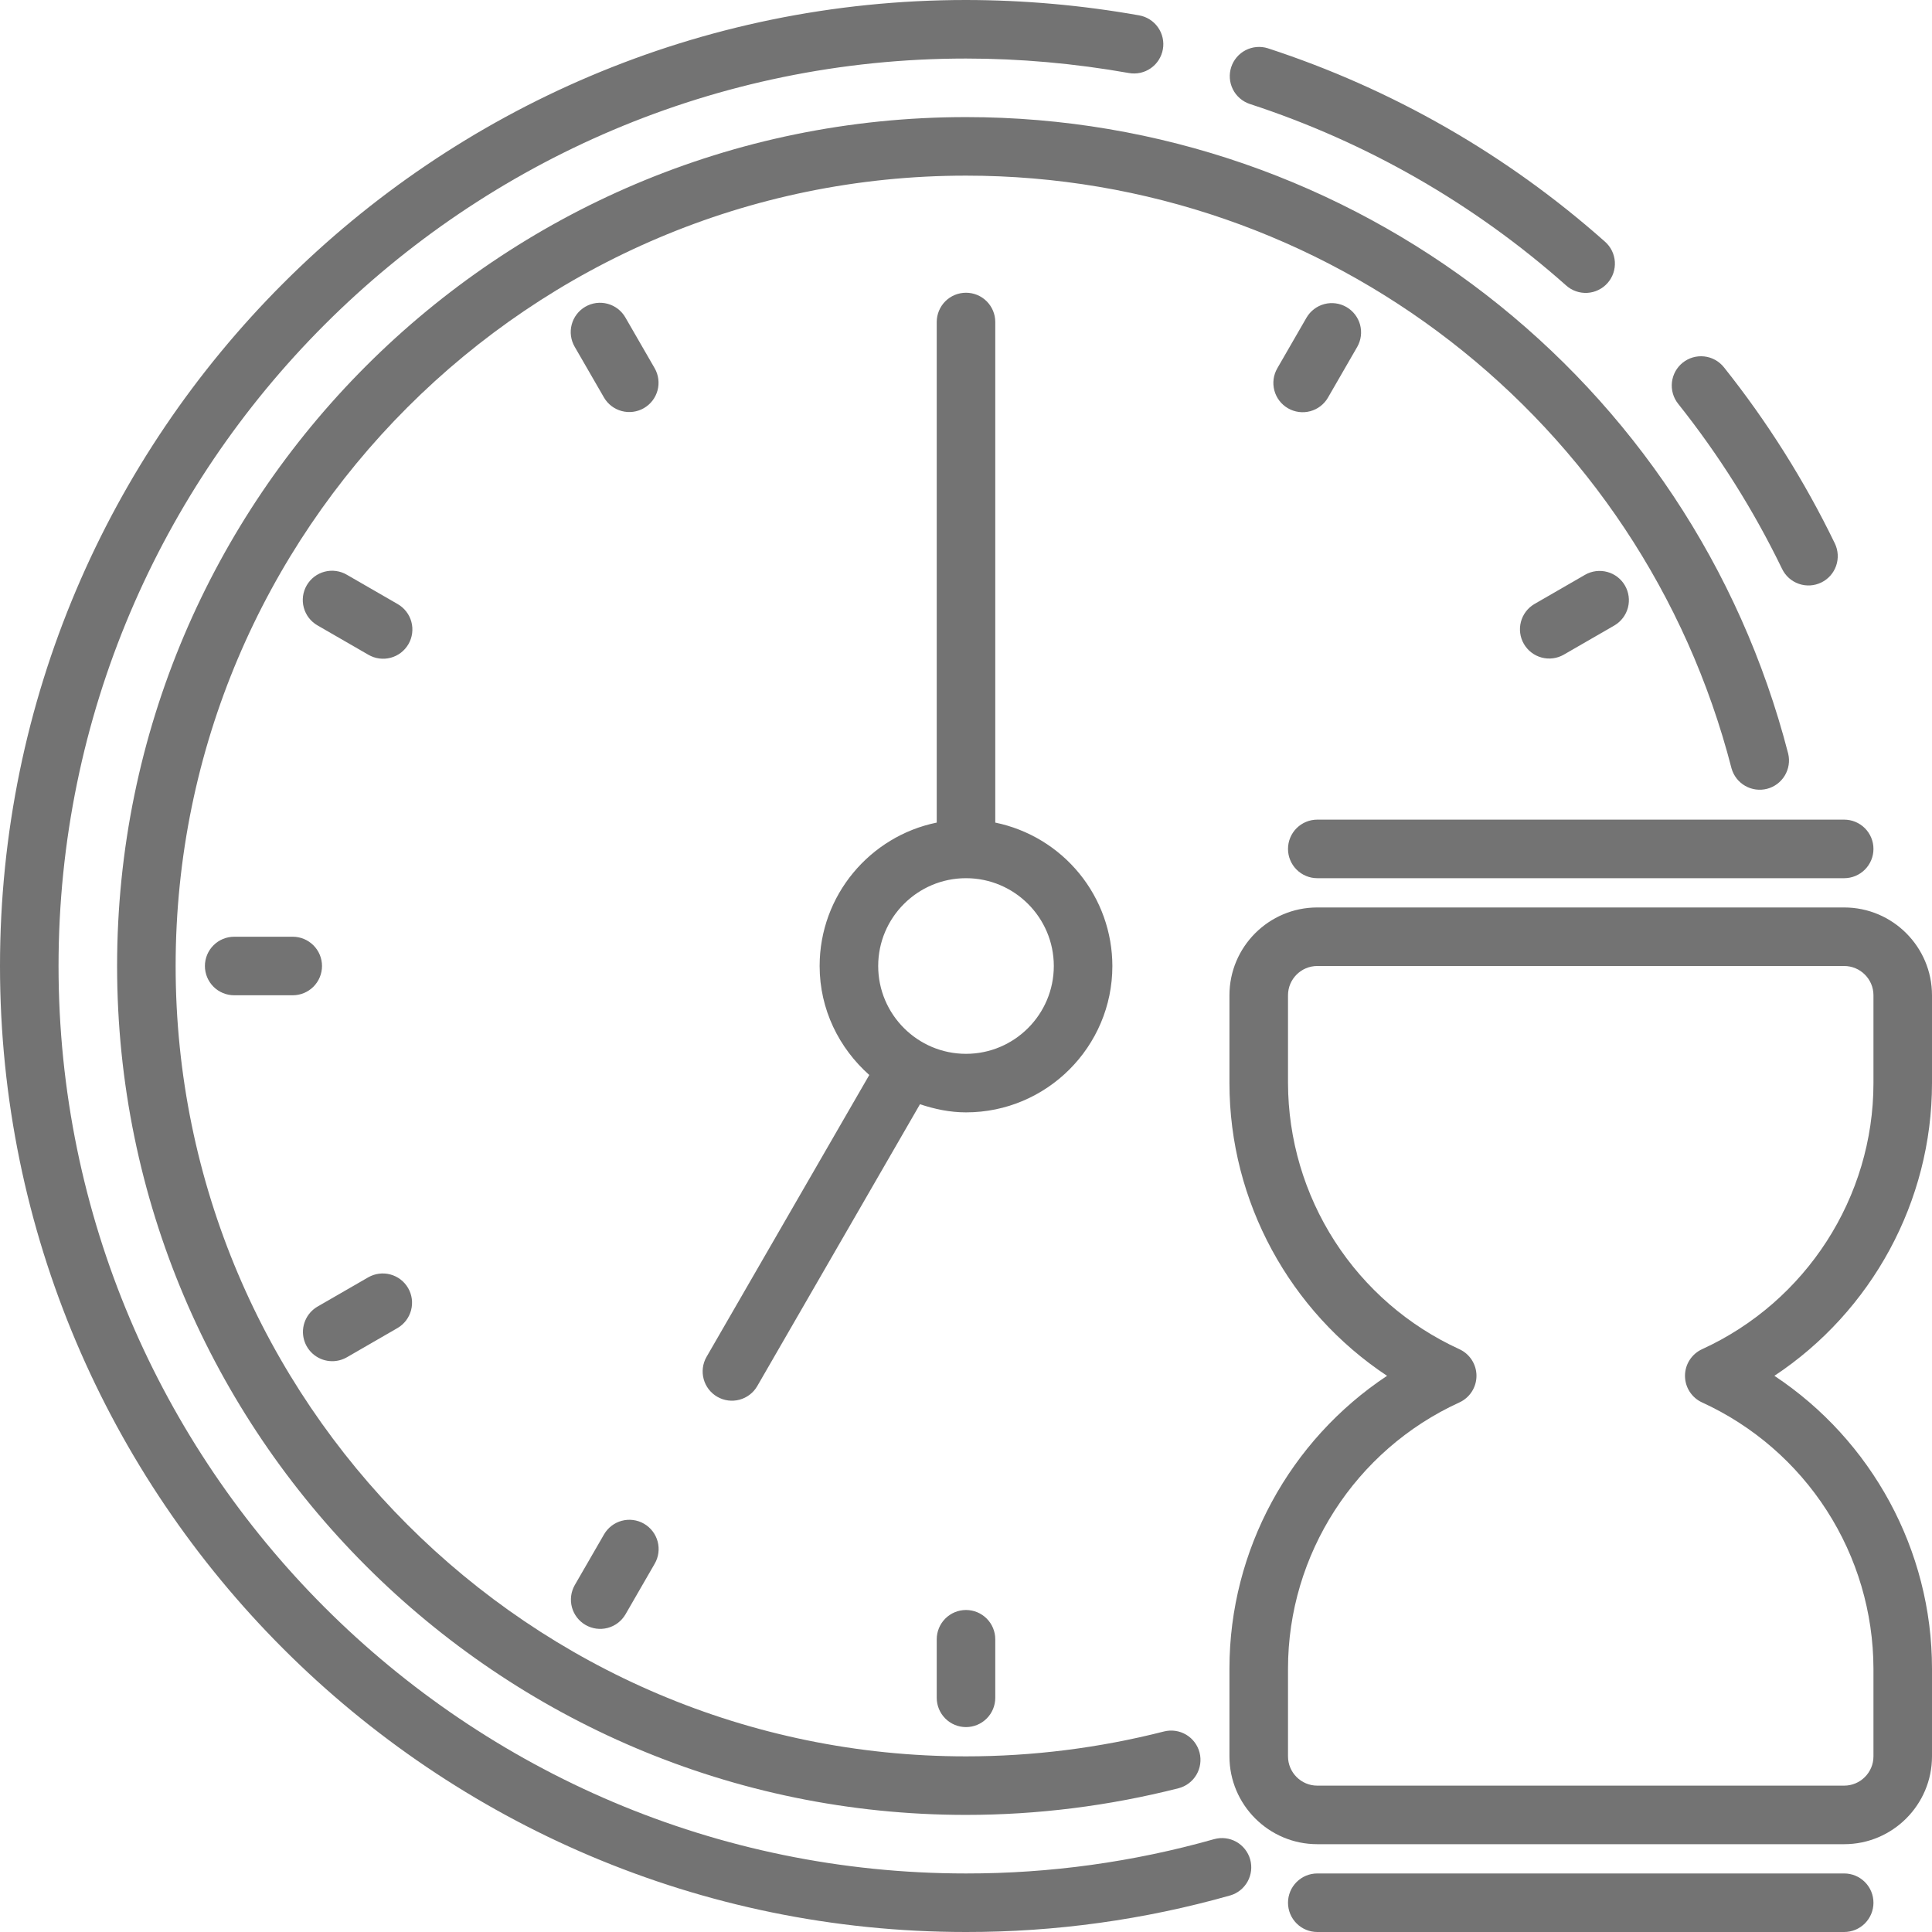
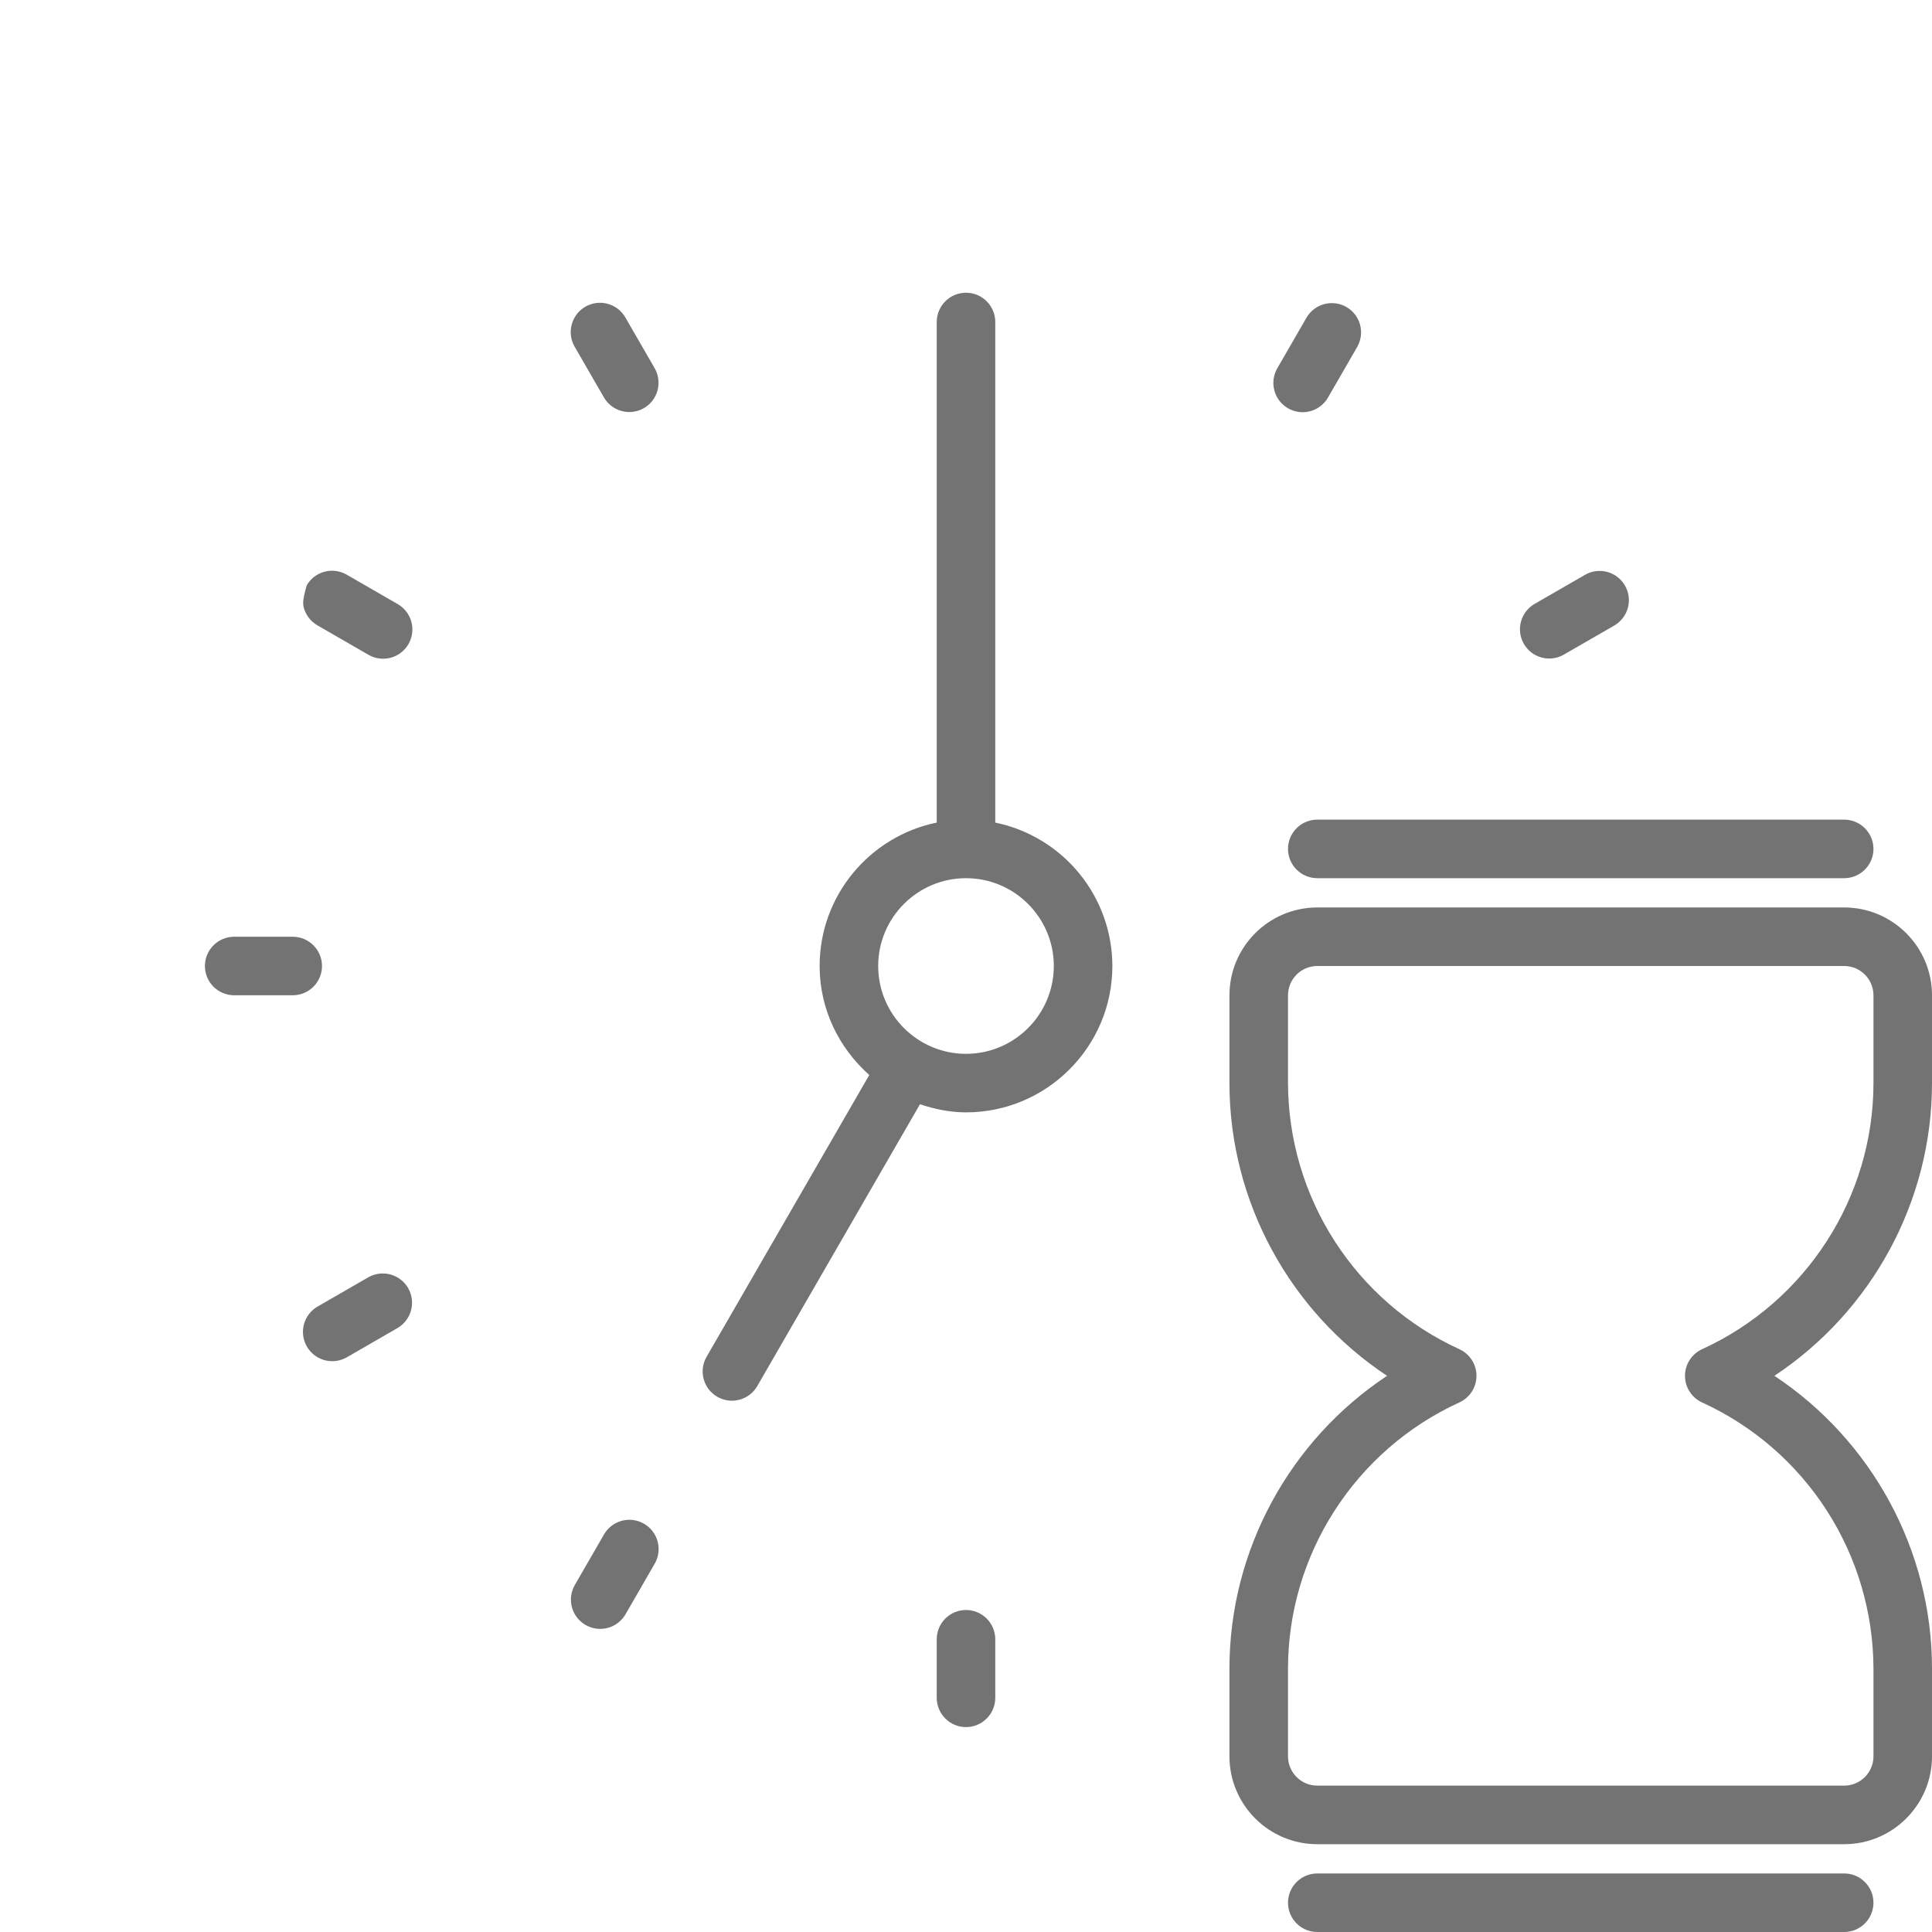
<svg xmlns="http://www.w3.org/2000/svg" width="100" height="100" viewBox="0 0 100 100" fill="none">
-   <path d="M64.682 5.379C70.728 7.351 76.302 10.548 81.058 14.771C81.206 14.905 81.38 15.009 81.569 15.075C81.758 15.142 81.958 15.17 82.158 15.159C82.358 15.148 82.553 15.097 82.733 15.009C82.913 14.922 83.075 14.8 83.207 14.65C83.34 14.5 83.441 14.325 83.506 14.136C83.571 13.946 83.597 13.746 83.584 13.546C83.571 13.346 83.518 13.151 83.429 12.972C83.34 12.793 83.216 12.633 83.065 12.502C77.999 8.004 72.061 4.599 65.621 2.498C65.241 2.379 64.829 2.415 64.474 2.597C64.12 2.78 63.851 3.095 63.727 3.474C63.604 3.853 63.634 4.265 63.813 4.622C63.991 4.979 64.304 5.25 64.682 5.379ZM62.844 95.194C58.665 96.377 54.343 96.975 50 96.97C24.102 96.97 3.03 75.898 3.03 50C3.03 24.102 24.102 3.03 50 3.03C52.789 3.03 55.627 3.283 58.433 3.78C58.629 3.815 58.83 3.811 59.025 3.768C59.219 3.725 59.403 3.644 59.566 3.53C59.729 3.416 59.868 3.271 59.975 3.103C60.082 2.935 60.155 2.748 60.19 2.552C60.225 2.356 60.221 2.155 60.178 1.961C60.135 1.767 60.054 1.583 59.94 1.42C59.826 1.256 59.681 1.117 59.513 1.01C59.345 0.903 59.158 0.83 58.962 0.795C56.004 0.27 53.005 0.003 50 0C22.43 0 0 22.43 0 50C0 77.57 22.43 100 50 100C54.623 100.005 59.224 99.368 63.671 98.109C64.056 97.998 64.381 97.739 64.575 97.388C64.769 97.038 64.817 96.625 64.708 96.24C64.598 95.855 64.341 95.528 63.992 95.332C63.642 95.136 63.23 95.087 62.844 95.194ZM92.242 29.45C92.418 29.812 92.73 30.089 93.11 30.22C93.49 30.352 93.906 30.327 94.268 30.151C94.63 29.976 94.907 29.664 95.038 29.284C95.17 28.904 95.145 28.487 94.97 28.126C93.4 24.884 91.474 21.826 89.229 19.009C89.105 18.854 88.951 18.724 88.777 18.628C88.603 18.532 88.411 18.471 88.213 18.449C88.016 18.427 87.816 18.444 87.624 18.499C87.433 18.554 87.255 18.646 87.099 18.77C86.944 18.895 86.814 19.048 86.718 19.222C86.622 19.397 86.561 19.588 86.539 19.786C86.517 19.983 86.534 20.184 86.589 20.375C86.644 20.566 86.736 20.744 86.861 20.9C88.965 23.542 90.77 26.41 92.242 29.45Z" fill="#737373" />
-   <path d="M89.624 39.773C89.732 40.154 89.984 40.478 90.328 40.675C90.671 40.873 91.078 40.928 91.462 40.829C91.845 40.73 92.174 40.484 92.379 40.145C92.584 39.806 92.648 39.401 92.558 39.015C87.558 19.612 70.058 6.061 50 6.061C25.773 6.061 6.061 25.773 6.061 50C6.061 74.227 25.773 93.939 50 93.939C53.697 93.939 57.394 93.474 60.994 92.561C61.384 92.462 61.718 92.212 61.924 91.866C62.129 91.52 62.189 91.107 62.09 90.717C61.991 90.328 61.741 89.993 61.396 89.787C61.05 89.582 60.637 89.522 60.247 89.621C56.892 90.476 53.444 90.909 50 90.909C27.442 90.909 9.091 72.558 9.091 50C9.091 27.442 27.442 9.091 50 9.091C68.674 9.091 84.97 21.707 89.624 39.773Z" fill="#737373" />
-   <path d="M57.576 50C57.574 48.255 56.969 46.563 55.865 45.211C54.761 43.859 53.225 42.929 51.515 42.577V16.667C51.515 16.265 51.355 15.88 51.071 15.595C50.787 15.311 50.402 15.152 50 15.152C49.598 15.152 49.213 15.311 48.929 15.595C48.645 15.88 48.485 16.265 48.485 16.667V42.577C45.03 43.282 42.424 46.343 42.424 50C42.424 52.25 43.43 54.252 44.994 55.641L36.567 70.237C36.369 70.584 36.317 70.996 36.422 71.382C36.526 71.768 36.78 72.097 37.126 72.297C37.473 72.498 37.884 72.552 38.271 72.45C38.658 72.348 38.989 72.097 39.191 71.752L47.618 57.155C48.371 57.406 49.164 57.576 50 57.576C54.177 57.576 57.576 54.177 57.576 50ZM50 54.546C47.494 54.546 45.455 52.506 45.455 50C45.455 47.494 47.494 45.455 50 45.455C52.506 45.455 54.545 47.494 54.545 50C54.545 52.506 52.506 54.546 50 54.546ZM82.046 29.749L79.421 31.264C79.076 31.466 78.825 31.797 78.723 32.184C78.62 32.57 78.675 32.982 78.875 33.328C79.075 33.675 79.404 33.928 79.79 34.033C80.177 34.138 80.589 34.086 80.936 33.888L83.562 32.373C83.907 32.17 84.158 31.84 84.261 31.453C84.363 31.066 84.308 30.655 84.108 30.308C83.908 29.962 83.579 29.708 83.193 29.604C82.807 29.499 82.393 29.551 82.046 29.749ZM66.667 21.133C67.015 21.334 67.428 21.389 67.816 21.285C68.204 21.181 68.535 20.927 68.736 20.579L70.251 17.953C70.449 17.605 70.501 17.193 70.397 16.807C70.292 16.421 70.038 16.092 69.692 15.892C69.346 15.692 68.934 15.637 68.547 15.739C68.16 15.842 67.83 16.093 67.627 16.438L66.112 19.064C65.911 19.412 65.857 19.825 65.961 20.213C66.065 20.602 66.319 20.933 66.667 21.133ZM33.888 19.064L32.373 16.438C32.274 16.264 32.142 16.112 31.984 15.989C31.826 15.867 31.645 15.777 31.453 15.725C31.26 15.672 31.058 15.659 30.86 15.684C30.662 15.71 30.471 15.775 30.298 15.875C30.125 15.975 29.973 16.108 29.852 16.267C29.731 16.425 29.642 16.606 29.591 16.8C29.54 16.993 29.527 17.194 29.554 17.392C29.581 17.59 29.647 17.781 29.748 17.953L31.264 20.579C31.466 20.924 31.797 21.175 32.184 21.277C32.57 21.38 32.982 21.325 33.328 21.125C33.675 20.925 33.928 20.596 34.033 20.21C34.138 19.823 34.086 19.412 33.888 19.064ZM20.579 31.264L17.953 29.749C17.781 29.648 17.59 29.582 17.392 29.555C17.194 29.527 16.993 29.54 16.799 29.591C16.606 29.642 16.425 29.731 16.266 29.852C16.108 29.974 15.975 30.125 15.875 30.298C15.775 30.471 15.71 30.662 15.684 30.86C15.659 31.058 15.672 31.26 15.725 31.453C15.777 31.645 15.867 31.826 15.989 31.984C16.112 32.142 16.264 32.274 16.438 32.373L19.064 33.888C19.236 33.989 19.427 34.055 19.625 34.082C19.823 34.109 20.024 34.097 20.217 34.046C20.41 33.995 20.592 33.906 20.75 33.785C20.909 33.663 21.042 33.511 21.142 33.339C21.242 33.165 21.307 32.974 21.332 32.776C21.358 32.578 21.345 32.377 21.292 32.184C21.24 31.991 21.15 31.811 21.027 31.653C20.905 31.495 20.753 31.363 20.579 31.264ZM16.667 50C16.667 49.598 16.507 49.213 16.223 48.929C15.939 48.645 15.553 48.485 15.152 48.485H12.121C11.719 48.485 11.334 48.645 11.05 48.929C10.766 49.213 10.606 49.598 10.606 50C10.606 50.402 10.766 50.787 11.05 51.072C11.334 51.356 11.719 51.515 12.121 51.515H15.152C15.553 51.515 15.939 51.356 16.223 51.072C16.507 50.787 16.667 50.402 16.667 50ZM17.197 70.455C17.455 70.455 17.714 70.389 17.955 70.252L20.579 68.737C20.924 68.534 21.175 68.204 21.277 67.817C21.38 67.43 21.325 67.018 21.125 66.672C20.925 66.325 20.596 66.072 20.209 65.967C19.823 65.862 19.412 65.915 19.064 66.112L16.438 67.627C16.149 67.794 15.923 68.052 15.796 68.36C15.668 68.668 15.646 69.01 15.732 69.332C15.819 69.655 16.009 69.939 16.274 70.142C16.539 70.345 16.863 70.455 17.197 70.455ZM33.333 78.867C32.985 78.666 32.572 78.611 32.184 78.715C31.796 78.819 31.465 79.073 31.264 79.421L29.748 82.047C29.551 82.395 29.499 82.807 29.603 83.193C29.708 83.579 29.962 83.908 30.308 84.108C30.655 84.308 31.066 84.363 31.453 84.261C31.84 84.159 32.17 83.907 32.373 83.562L33.888 80.936C34.089 80.588 34.143 80.175 34.039 79.787C33.935 79.399 33.681 79.068 33.333 78.867ZM48.485 84.849V87.879C48.485 88.281 48.645 88.666 48.929 88.95C49.213 89.234 49.598 89.394 50 89.394C50.402 89.394 50.787 89.234 51.071 88.95C51.355 88.666 51.515 88.281 51.515 87.879V84.849C51.515 84.447 51.355 84.061 51.071 83.777C50.787 83.493 50.402 83.333 50 83.333C49.598 83.333 49.213 83.493 48.929 83.777C48.645 84.061 48.485 84.447 48.485 84.849ZM100 56.061V51.515C100 49.009 97.961 46.97 95.455 46.97H68.182C65.676 46.97 63.636 49.009 63.636 51.515V56.061C63.636 62.194 66.764 67.879 71.794 71.212C66.764 74.546 63.636 80.23 63.636 86.364V90.909C63.636 93.415 65.676 95.455 68.182 95.455H95.455C97.961 95.455 100 93.415 100 90.909V86.364C100 80.23 96.873 74.546 91.843 71.212C96.873 67.879 100 62.194 100 56.061ZM88.102 72.591C90.741 73.799 92.979 75.739 94.551 78.18C96.123 80.621 96.962 83.461 96.97 86.364V90.909C96.97 91.744 96.289 92.424 95.455 92.424H68.182C67.347 92.424 66.667 91.744 66.667 90.909V86.364C66.667 80.459 70.147 75.053 75.535 72.591C75.799 72.471 76.024 72.276 76.181 72.032C76.338 71.787 76.422 71.503 76.422 71.212C76.422 70.921 76.338 70.637 76.181 70.392C76.024 70.148 75.799 69.954 75.535 69.833C72.895 68.625 70.657 66.686 69.085 64.245C67.514 61.804 66.674 58.964 66.667 56.061V51.515C66.667 50.68 67.347 50 68.182 50H95.455C96.289 50 96.97 50.68 96.97 51.515V56.061C96.97 61.965 93.489 67.371 88.102 69.833C87.837 69.954 87.613 70.148 87.456 70.392C87.298 70.637 87.215 70.921 87.215 71.212C87.215 71.503 87.298 71.787 87.456 72.032C87.613 72.276 87.837 72.471 88.102 72.591ZM95.455 96.97H68.182C67.78 96.97 67.395 97.129 67.111 97.414C66.826 97.698 66.667 98.083 66.667 98.485C66.667 98.887 66.826 99.272 67.111 99.556C67.395 99.841 67.78 100 68.182 100H95.455C95.856 100 96.242 99.841 96.526 99.556C96.81 99.272 96.97 98.887 96.97 98.485C96.97 98.083 96.81 97.698 96.526 97.414C96.242 97.129 95.856 96.97 95.455 96.97ZM66.667 43.94C66.667 44.341 66.826 44.727 67.111 45.011C67.395 45.295 67.78 45.455 68.182 45.455H95.455C95.856 45.455 96.242 45.295 96.526 45.011C96.81 44.727 96.97 44.341 96.97 43.94C96.97 43.538 96.81 43.152 96.526 42.868C96.242 42.584 95.856 42.424 95.455 42.424H68.182C67.78 42.424 67.395 42.584 67.111 42.868C66.826 43.152 66.667 43.538 66.667 43.94Z" fill="#737373" />
+   <path d="M57.576 50C57.574 48.255 56.969 46.563 55.865 45.211C54.761 43.859 53.225 42.929 51.515 42.577V16.667C51.515 16.265 51.355 15.88 51.071 15.595C50.787 15.311 50.402 15.152 50 15.152C49.598 15.152 49.213 15.311 48.929 15.595C48.645 15.88 48.485 16.265 48.485 16.667V42.577C45.03 43.282 42.424 46.343 42.424 50C42.424 52.25 43.43 54.252 44.994 55.641L36.567 70.237C36.369 70.584 36.317 70.996 36.422 71.382C36.526 71.768 36.78 72.097 37.126 72.297C37.473 72.498 37.884 72.552 38.271 72.45C38.658 72.348 38.989 72.097 39.191 71.752L47.618 57.155C48.371 57.406 49.164 57.576 50 57.576C54.177 57.576 57.576 54.177 57.576 50ZM50 54.546C47.494 54.546 45.455 52.506 45.455 50C45.455 47.494 47.494 45.455 50 45.455C52.506 45.455 54.545 47.494 54.545 50C54.545 52.506 52.506 54.546 50 54.546ZM82.046 29.749L79.421 31.264C79.076 31.466 78.825 31.797 78.723 32.184C78.62 32.57 78.675 32.982 78.875 33.328C79.075 33.675 79.404 33.928 79.79 34.033C80.177 34.138 80.589 34.086 80.936 33.888L83.562 32.373C83.907 32.17 84.158 31.84 84.261 31.453C84.363 31.066 84.308 30.655 84.108 30.308C83.908 29.962 83.579 29.708 83.193 29.604C82.807 29.499 82.393 29.551 82.046 29.749ZM66.667 21.133C67.015 21.334 67.428 21.389 67.816 21.285C68.204 21.181 68.535 20.927 68.736 20.579L70.251 17.953C70.449 17.605 70.501 17.193 70.397 16.807C70.292 16.421 70.038 16.092 69.692 15.892C69.346 15.692 68.934 15.637 68.547 15.739C68.16 15.842 67.83 16.093 67.627 16.438L66.112 19.064C65.911 19.412 65.857 19.825 65.961 20.213C66.065 20.602 66.319 20.933 66.667 21.133ZM33.888 19.064L32.373 16.438C32.274 16.264 32.142 16.112 31.984 15.989C31.826 15.867 31.645 15.777 31.453 15.725C31.26 15.672 31.058 15.659 30.86 15.684C30.662 15.71 30.471 15.775 30.298 15.875C30.125 15.975 29.973 16.108 29.852 16.267C29.731 16.425 29.642 16.606 29.591 16.8C29.54 16.993 29.527 17.194 29.554 17.392C29.581 17.59 29.647 17.781 29.748 17.953L31.264 20.579C31.466 20.924 31.797 21.175 32.184 21.277C32.57 21.38 32.982 21.325 33.328 21.125C33.675 20.925 33.928 20.596 34.033 20.21C34.138 19.823 34.086 19.412 33.888 19.064ZM20.579 31.264L17.953 29.749C17.781 29.648 17.59 29.582 17.392 29.555C17.194 29.527 16.993 29.54 16.799 29.591C16.606 29.642 16.425 29.731 16.266 29.852C16.108 29.974 15.975 30.125 15.875 30.298C15.659 31.058 15.672 31.26 15.725 31.453C15.777 31.645 15.867 31.826 15.989 31.984C16.112 32.142 16.264 32.274 16.438 32.373L19.064 33.888C19.236 33.989 19.427 34.055 19.625 34.082C19.823 34.109 20.024 34.097 20.217 34.046C20.41 33.995 20.592 33.906 20.75 33.785C20.909 33.663 21.042 33.511 21.142 33.339C21.242 33.165 21.307 32.974 21.332 32.776C21.358 32.578 21.345 32.377 21.292 32.184C21.24 31.991 21.15 31.811 21.027 31.653C20.905 31.495 20.753 31.363 20.579 31.264ZM16.667 50C16.667 49.598 16.507 49.213 16.223 48.929C15.939 48.645 15.553 48.485 15.152 48.485H12.121C11.719 48.485 11.334 48.645 11.05 48.929C10.766 49.213 10.606 49.598 10.606 50C10.606 50.402 10.766 50.787 11.05 51.072C11.334 51.356 11.719 51.515 12.121 51.515H15.152C15.553 51.515 15.939 51.356 16.223 51.072C16.507 50.787 16.667 50.402 16.667 50ZM17.197 70.455C17.455 70.455 17.714 70.389 17.955 70.252L20.579 68.737C20.924 68.534 21.175 68.204 21.277 67.817C21.38 67.43 21.325 67.018 21.125 66.672C20.925 66.325 20.596 66.072 20.209 65.967C19.823 65.862 19.412 65.915 19.064 66.112L16.438 67.627C16.149 67.794 15.923 68.052 15.796 68.36C15.668 68.668 15.646 69.01 15.732 69.332C15.819 69.655 16.009 69.939 16.274 70.142C16.539 70.345 16.863 70.455 17.197 70.455ZM33.333 78.867C32.985 78.666 32.572 78.611 32.184 78.715C31.796 78.819 31.465 79.073 31.264 79.421L29.748 82.047C29.551 82.395 29.499 82.807 29.603 83.193C29.708 83.579 29.962 83.908 30.308 84.108C30.655 84.308 31.066 84.363 31.453 84.261C31.84 84.159 32.17 83.907 32.373 83.562L33.888 80.936C34.089 80.588 34.143 80.175 34.039 79.787C33.935 79.399 33.681 79.068 33.333 78.867ZM48.485 84.849V87.879C48.485 88.281 48.645 88.666 48.929 88.95C49.213 89.234 49.598 89.394 50 89.394C50.402 89.394 50.787 89.234 51.071 88.95C51.355 88.666 51.515 88.281 51.515 87.879V84.849C51.515 84.447 51.355 84.061 51.071 83.777C50.787 83.493 50.402 83.333 50 83.333C49.598 83.333 49.213 83.493 48.929 83.777C48.645 84.061 48.485 84.447 48.485 84.849ZM100 56.061V51.515C100 49.009 97.961 46.97 95.455 46.97H68.182C65.676 46.97 63.636 49.009 63.636 51.515V56.061C63.636 62.194 66.764 67.879 71.794 71.212C66.764 74.546 63.636 80.23 63.636 86.364V90.909C63.636 93.415 65.676 95.455 68.182 95.455H95.455C97.961 95.455 100 93.415 100 90.909V86.364C100 80.23 96.873 74.546 91.843 71.212C96.873 67.879 100 62.194 100 56.061ZM88.102 72.591C90.741 73.799 92.979 75.739 94.551 78.18C96.123 80.621 96.962 83.461 96.97 86.364V90.909C96.97 91.744 96.289 92.424 95.455 92.424H68.182C67.347 92.424 66.667 91.744 66.667 90.909V86.364C66.667 80.459 70.147 75.053 75.535 72.591C75.799 72.471 76.024 72.276 76.181 72.032C76.338 71.787 76.422 71.503 76.422 71.212C76.422 70.921 76.338 70.637 76.181 70.392C76.024 70.148 75.799 69.954 75.535 69.833C72.895 68.625 70.657 66.686 69.085 64.245C67.514 61.804 66.674 58.964 66.667 56.061V51.515C66.667 50.68 67.347 50 68.182 50H95.455C96.289 50 96.97 50.68 96.97 51.515V56.061C96.97 61.965 93.489 67.371 88.102 69.833C87.837 69.954 87.613 70.148 87.456 70.392C87.298 70.637 87.215 70.921 87.215 71.212C87.215 71.503 87.298 71.787 87.456 72.032C87.613 72.276 87.837 72.471 88.102 72.591ZM95.455 96.97H68.182C67.78 96.97 67.395 97.129 67.111 97.414C66.826 97.698 66.667 98.083 66.667 98.485C66.667 98.887 66.826 99.272 67.111 99.556C67.395 99.841 67.78 100 68.182 100H95.455C95.856 100 96.242 99.841 96.526 99.556C96.81 99.272 96.97 98.887 96.97 98.485C96.97 98.083 96.81 97.698 96.526 97.414C96.242 97.129 95.856 96.97 95.455 96.97ZM66.667 43.94C66.667 44.341 66.826 44.727 67.111 45.011C67.395 45.295 67.78 45.455 68.182 45.455H95.455C95.856 45.455 96.242 45.295 96.526 45.011C96.81 44.727 96.97 44.341 96.97 43.94C96.97 43.538 96.81 43.152 96.526 42.868C96.242 42.584 95.856 42.424 95.455 42.424H68.182C67.78 42.424 67.395 42.584 67.111 42.868C66.826 43.152 66.667 43.538 66.667 43.94Z" fill="#737373" />
</svg>